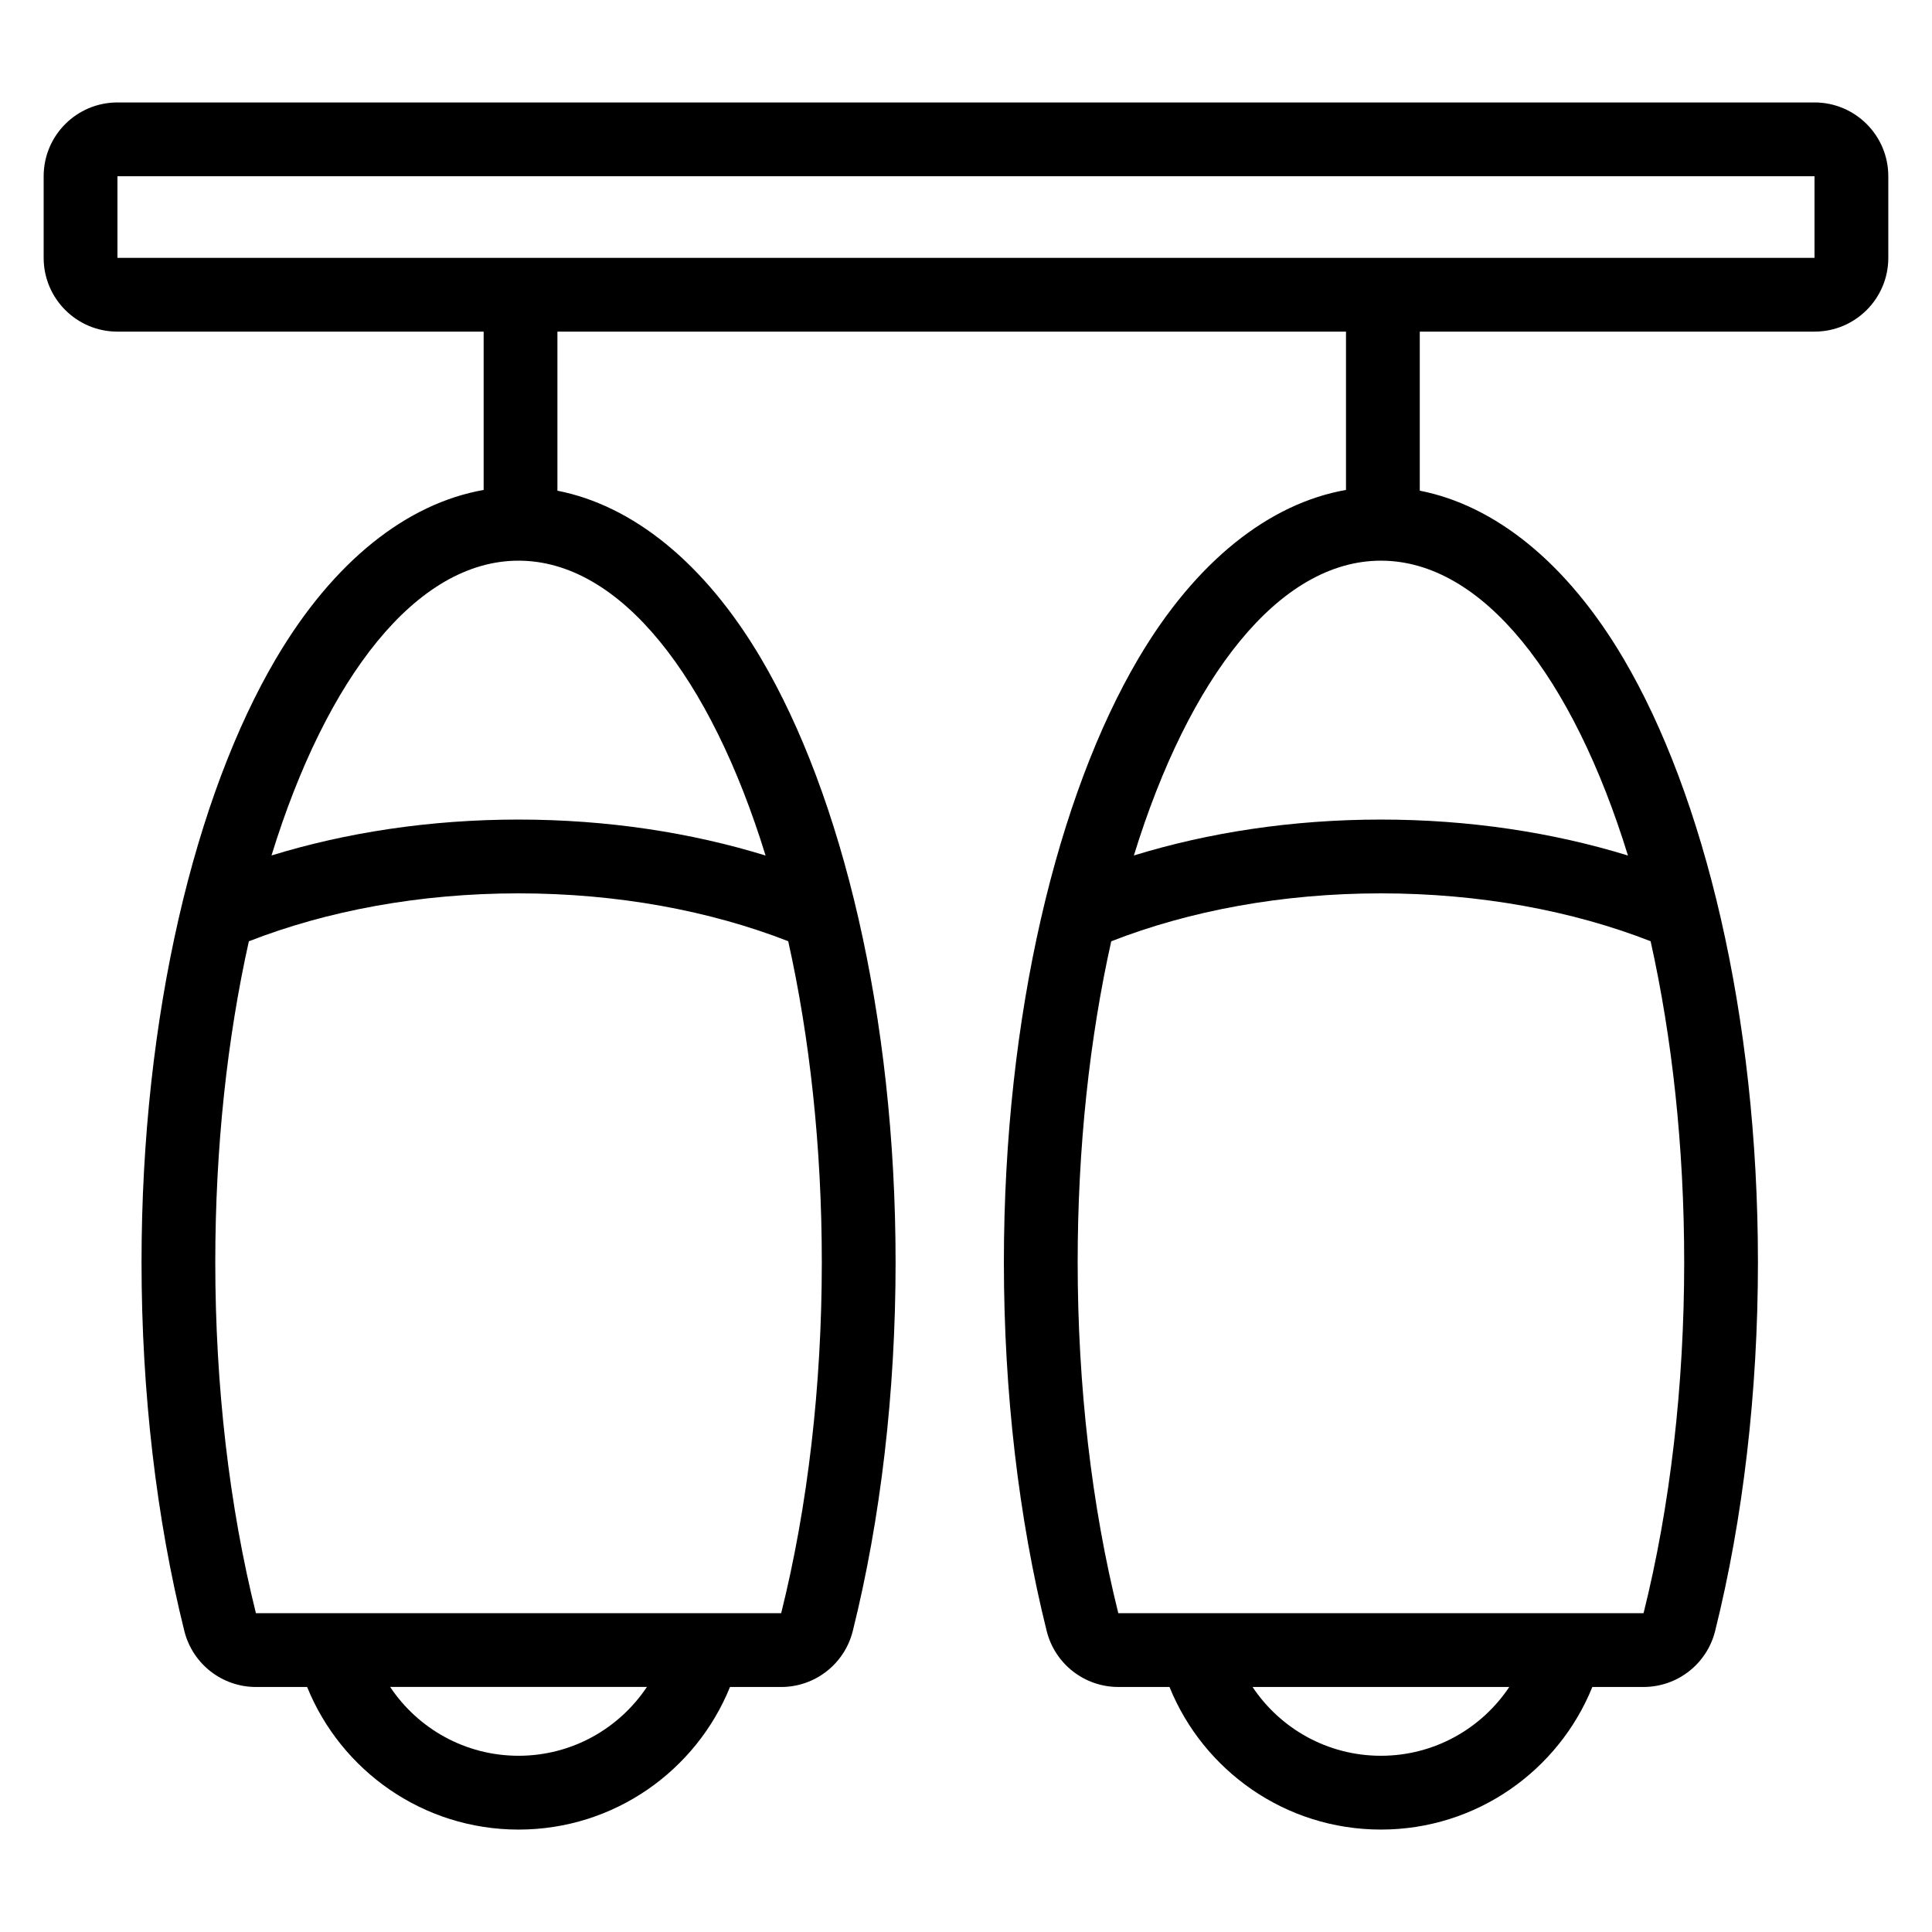
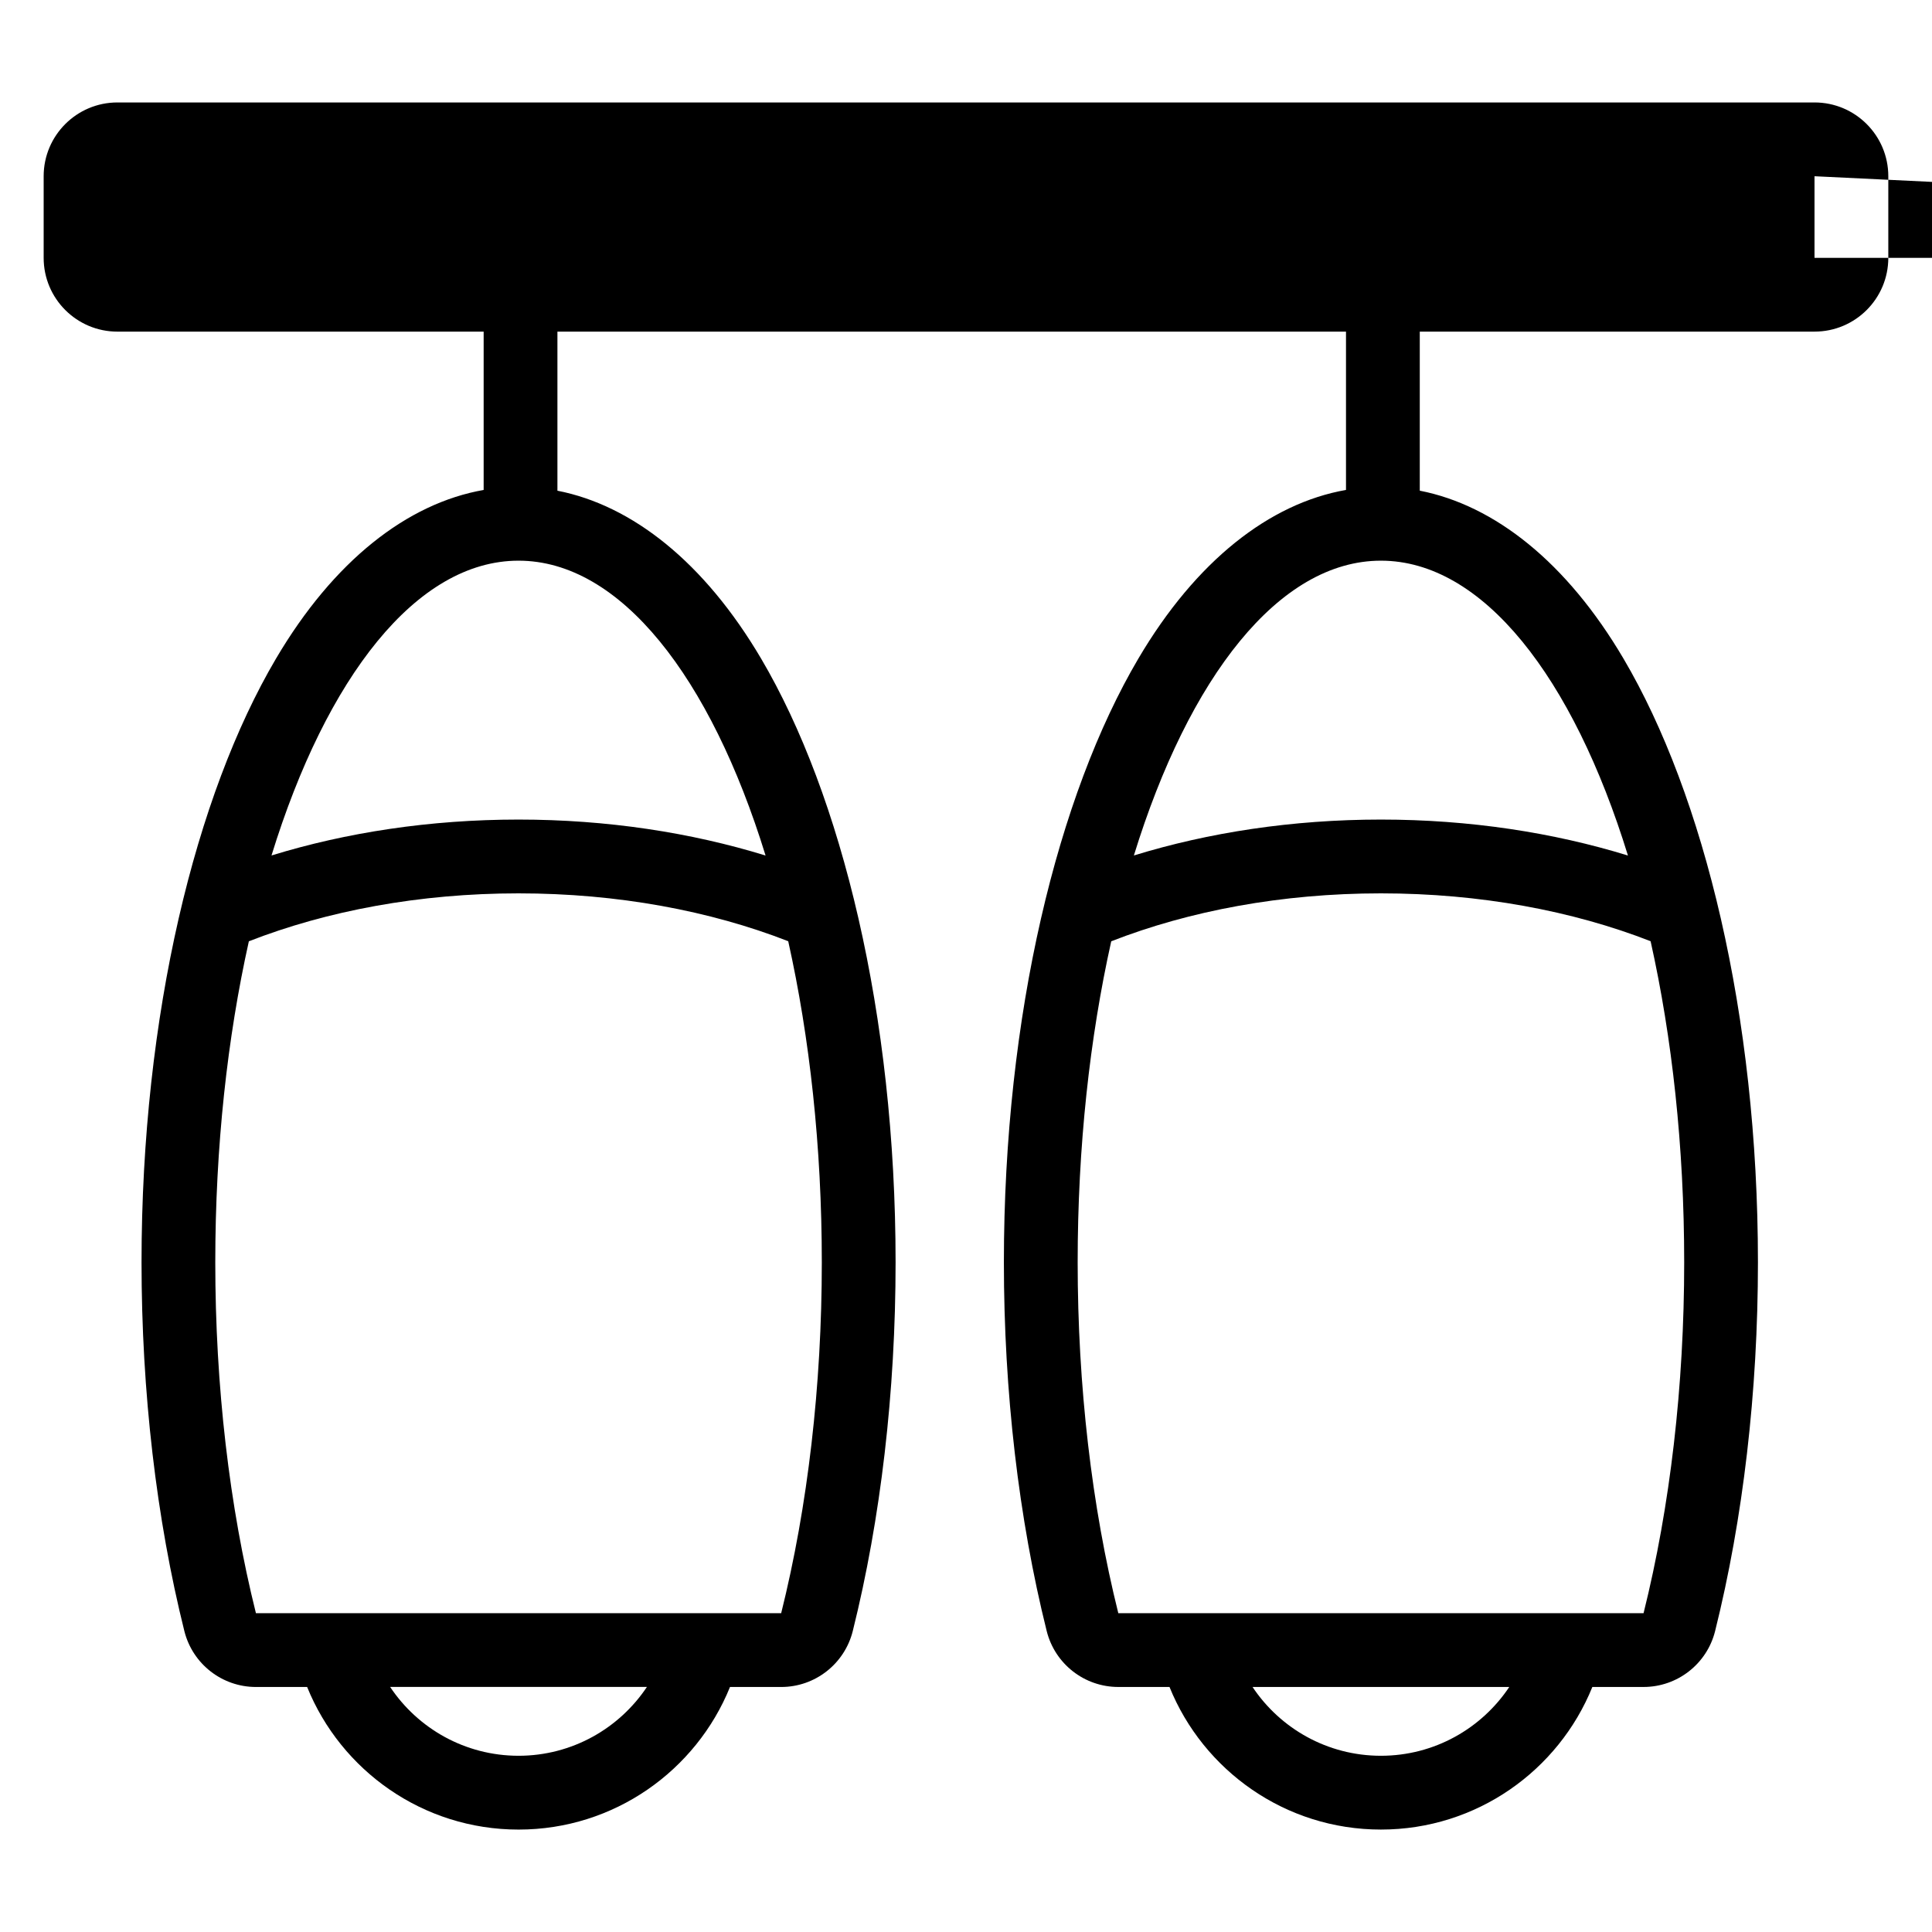
<svg xmlns="http://www.w3.org/2000/svg" fill="#000000" width="800px" height="800px" version="1.1" viewBox="144 144 512 512">
-   <path d="m272.16 231.89-97.035-0.004c-10.801 0-19.555-8.754-19.555-19.555v-21.625c0-10.801 8.754-19.555 19.555-19.555h449.74c10.801 0 19.555 8.754 19.555 19.555v21.629c0 10.793-8.754 19.547-19.555 19.547h-104.61v42.152c19.879 3.887 38.969 19.02 53.996 44.52 21.285 36.109 35.621 94.281 35.621 159.98 0 34.301-3.938 68-11.348 97.711-2.168 8.703-9.996 14.82-18.969 14.82h-13.566c-8.957 22.145-30.684 37.789-56.031 37.789-25.344 0-47.07-15.648-56.027-37.789h-13.566c-8.98 0-16.801-6.109-18.977-14.82-7.414-29.715-11.348-63.41-11.348-97.711 0-65.695 14.336-123.87 35.625-159.98 15.289-25.945 34.793-41.156 55.039-44.715v-41.949h-208.98v42.152c19.871 3.887 38.969 19.02 53.992 44.516 21.289 36.109 35.625 94.281 35.625 159.98 0 34.301-3.938 68-11.348 97.711-2.176 8.703-9.996 14.82-18.969 14.82h-13.566c-8.965 22.145-30.684 37.789-56.031 37.789-25.352 0-47.07-15.648-56.031-37.789h-13.562c-8.98 0-16.801-6.109-18.977-14.82-7.414-29.715-11.348-63.41-11.348-97.711 0-65.695 14.336-123.87 35.625-159.98 15.289-25.945 34.789-41.156 55.039-44.715v-41.949zm43.277 359.17c-7.328 10.988-19.84 18.238-34.023 18.238-14.188-0.004-26.695-7.254-34.023-18.242h68.051zm228.54 0c-7.328 10.988-19.832 18.238-34.023 18.238-14.188 0-26.695-7.246-34.023-18.238h68.051zm37.438-197.63c-20.672-8.066-45.203-12.68-71.461-12.68s-50.781 4.629-71.465 12.703c-5.688 25.496-8.898 54.426-8.898 85.078 0 32.645 3.715 64.707 10.77 92.977h139.2c7.055-28.27 10.766-60.332 10.766-92.977 0-30.664-3.211-59.605-8.902-85.105zm-228.54 0c-20.676-8.066-45.203-12.68-71.461-12.68-26.258 0-50.781 4.629-71.465 12.703-5.688 25.496-8.898 54.426-8.898 85.078 0 32.645 3.711 64.707 10.77 92.977h139.2c7.055-28.27 10.766-60.332 10.766-92.977 0-30.664-3.219-59.605-8.902-85.105zm-5.992-22.703c-14.57-47.277-38.473-78.141-65.469-78.141-26.992 0-50.891 30.852-65.465 78.125 19.754-6.082 41.973-9.516 65.465-9.516 23.496 0 45.707 3.445 65.469 9.531zm228.54 0c-14.57-47.277-38.473-78.141-65.469-78.141-26.984 0-50.891 30.852-65.465 78.125 19.758-6.082 41.973-9.516 65.465-9.516 23.5 0 45.711 3.445 65.469 9.531zm49.441-180.02h-449.74v21.625h449.74z" fill-rule="evenodd" />
+   <path d="m272.16 231.89-97.035-0.004c-10.801 0-19.555-8.754-19.555-19.555v-21.625c0-10.801 8.754-19.555 19.555-19.555h449.74c10.801 0 19.555 8.754 19.555 19.555v21.629c0 10.793-8.754 19.547-19.555 19.547h-104.61v42.152c19.879 3.887 38.969 19.02 53.996 44.52 21.285 36.109 35.621 94.281 35.621 159.98 0 34.301-3.938 68-11.348 97.711-2.168 8.703-9.996 14.82-18.969 14.82h-13.566c-8.957 22.145-30.684 37.789-56.031 37.789-25.344 0-47.07-15.648-56.027-37.789h-13.566c-8.98 0-16.801-6.109-18.977-14.82-7.414-29.715-11.348-63.41-11.348-97.711 0-65.695 14.336-123.87 35.625-159.98 15.289-25.945 34.793-41.156 55.039-44.715v-41.949h-208.98v42.152c19.871 3.887 38.969 19.02 53.992 44.516 21.289 36.109 35.625 94.281 35.625 159.98 0 34.301-3.938 68-11.348 97.711-2.176 8.703-9.996 14.82-18.969 14.82h-13.566c-8.965 22.145-30.684 37.789-56.031 37.789-25.352 0-47.07-15.648-56.031-37.789h-13.562c-8.98 0-16.801-6.109-18.977-14.82-7.414-29.715-11.348-63.41-11.348-97.711 0-65.695 14.336-123.87 35.625-159.98 15.289-25.945 34.789-41.156 55.039-44.715v-41.949zm43.277 359.17c-7.328 10.988-19.84 18.238-34.023 18.238-14.188-0.004-26.695-7.254-34.023-18.242h68.051zm228.54 0c-7.328 10.988-19.832 18.238-34.023 18.238-14.188 0-26.695-7.246-34.023-18.238h68.051zm37.438-197.63c-20.672-8.066-45.203-12.68-71.461-12.68s-50.781 4.629-71.465 12.703c-5.688 25.496-8.898 54.426-8.898 85.078 0 32.645 3.715 64.707 10.77 92.977h139.2c7.055-28.27 10.766-60.332 10.766-92.977 0-30.664-3.211-59.605-8.902-85.105zm-228.54 0c-20.676-8.066-45.203-12.68-71.461-12.68-26.258 0-50.781 4.629-71.465 12.703-5.688 25.496-8.898 54.426-8.898 85.078 0 32.645 3.711 64.707 10.77 92.977h139.2c7.055-28.27 10.766-60.332 10.766-92.977 0-30.664-3.219-59.605-8.902-85.105zm-5.992-22.703c-14.57-47.277-38.473-78.141-65.469-78.141-26.992 0-50.891 30.852-65.465 78.125 19.754-6.082 41.973-9.516 65.465-9.516 23.496 0 45.707 3.445 65.469 9.531zm228.54 0c-14.57-47.277-38.473-78.141-65.469-78.141-26.984 0-50.891 30.852-65.465 78.125 19.758-6.082 41.973-9.516 65.465-9.516 23.5 0 45.711 3.445 65.469 9.531zm49.441-180.02v21.625h449.74z" fill-rule="evenodd" />
</svg>